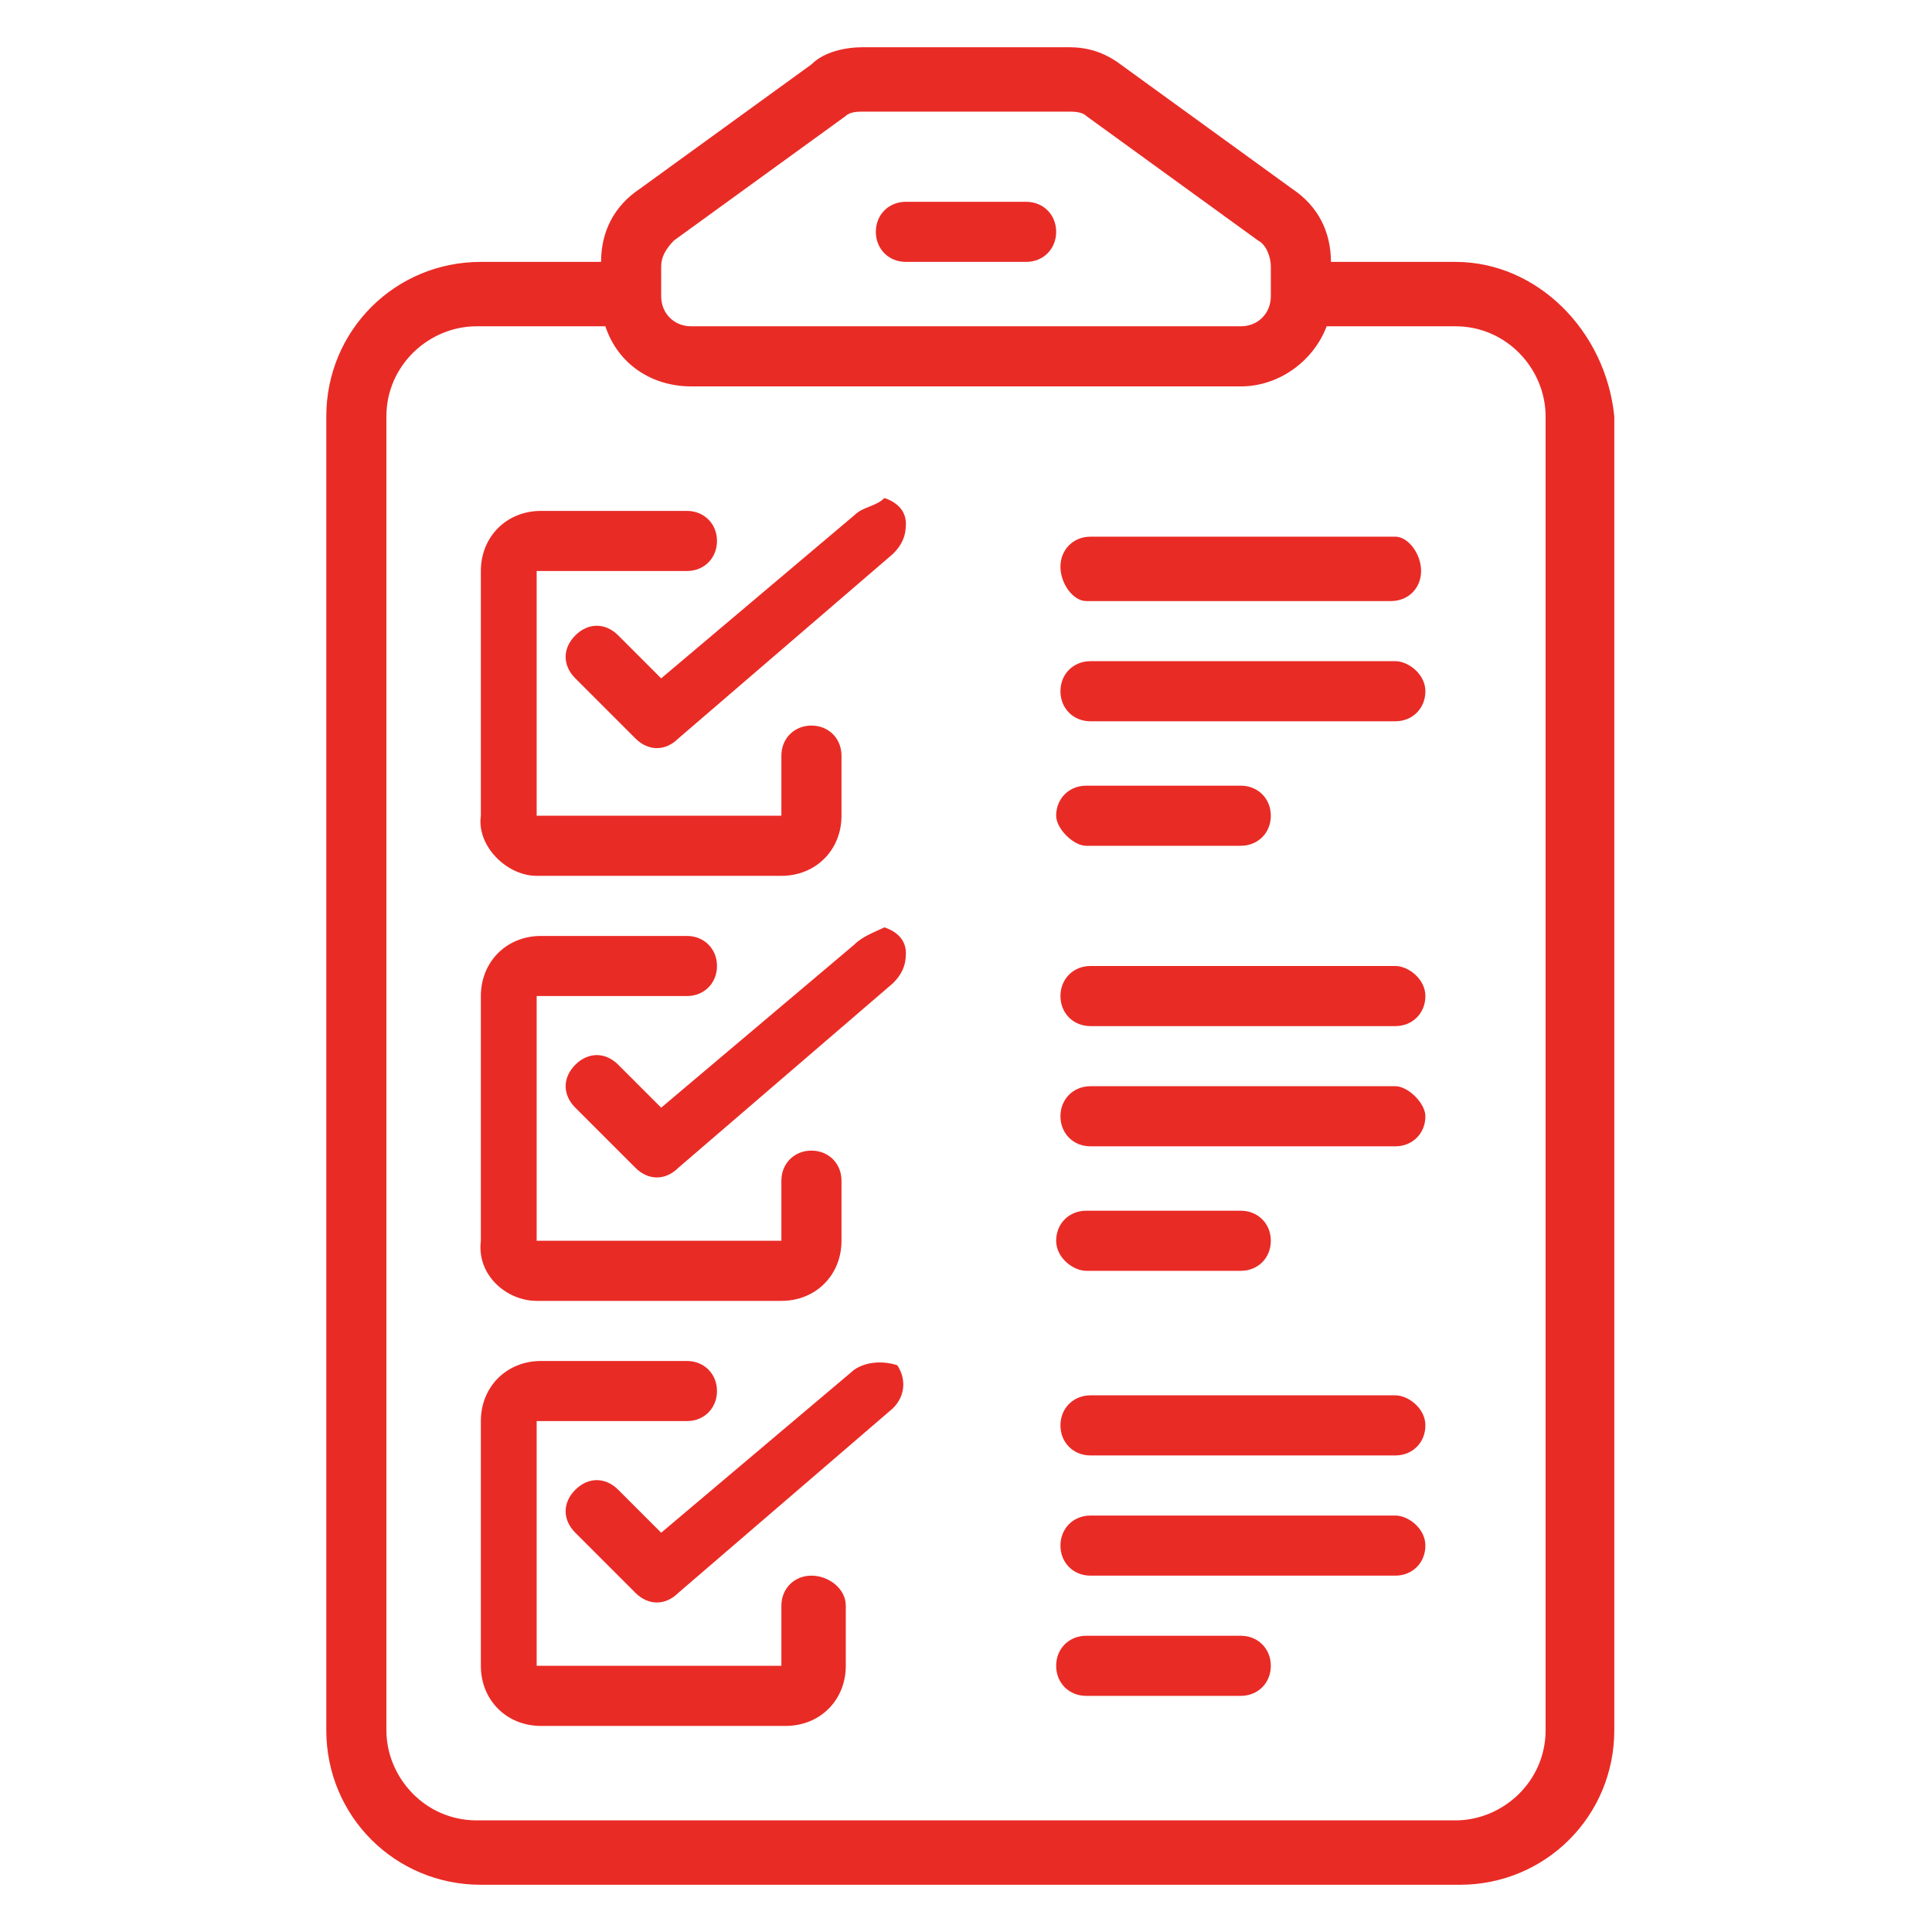
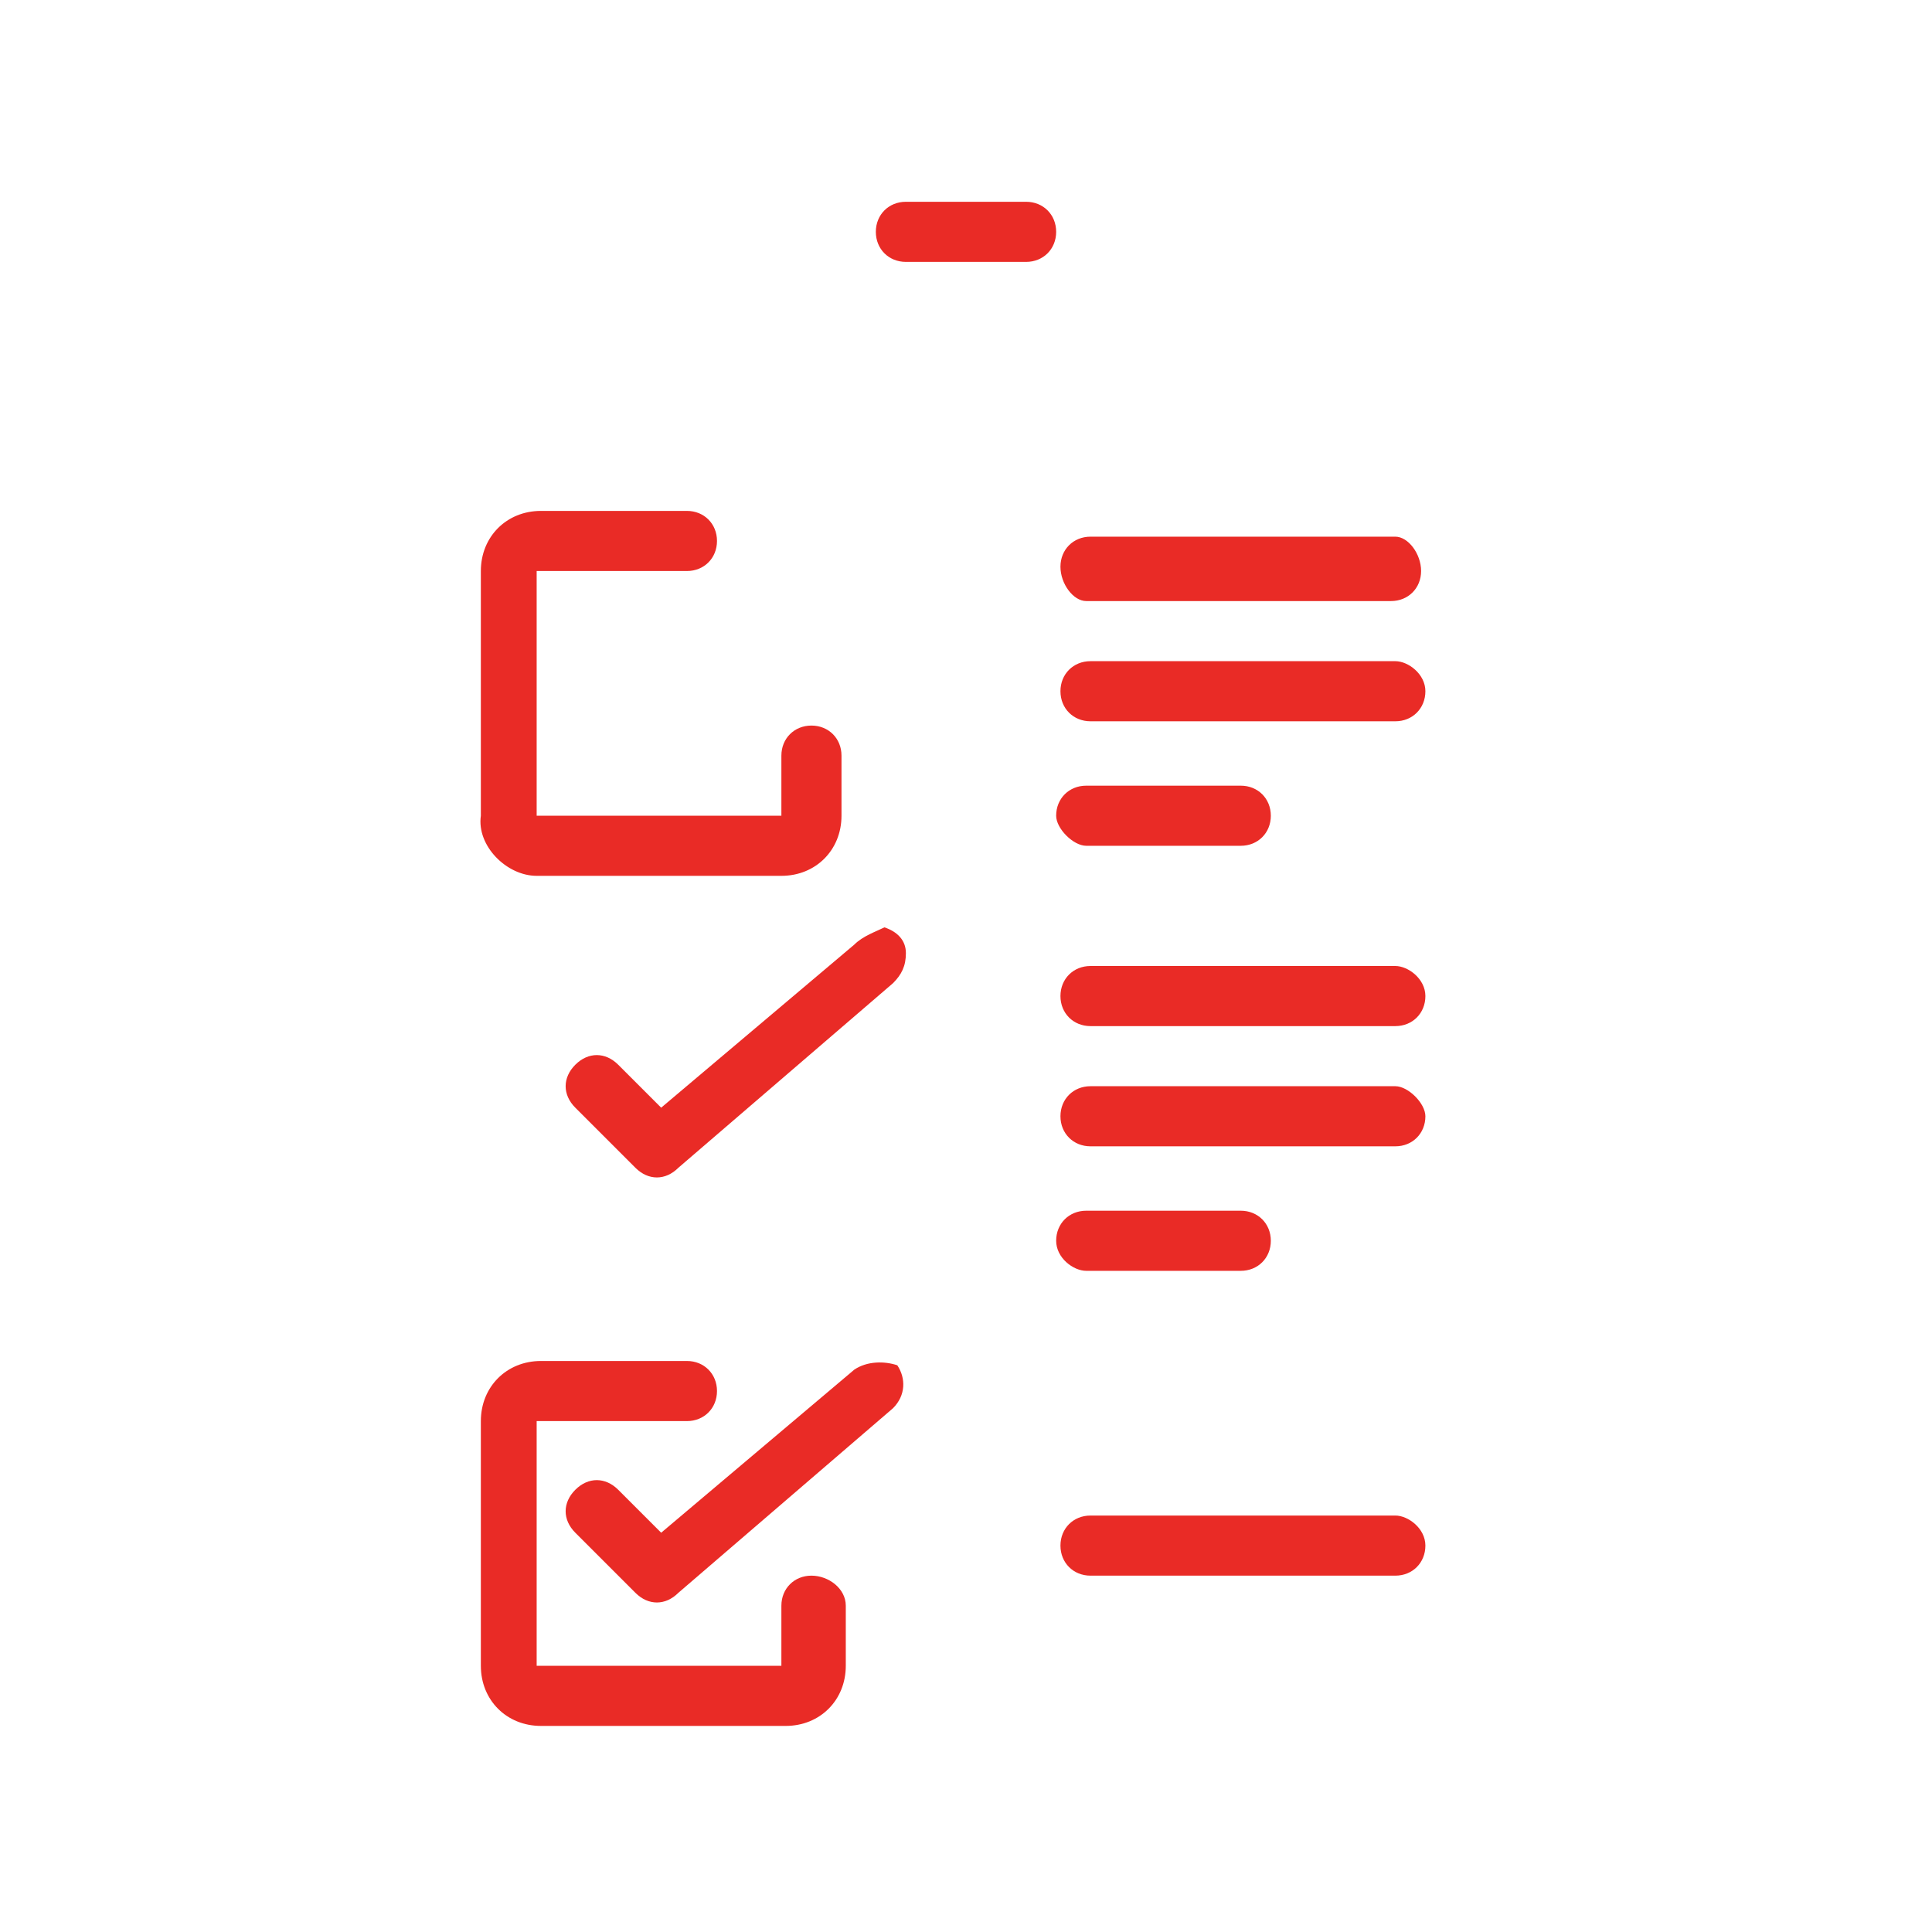
<svg xmlns="http://www.w3.org/2000/svg" version="1.1" id="Layer_1" x="0px" y="0px" width="45px" height="45px" viewBox="0 0 45 45" style="enable-background:new 0 0 45 45;" xml:space="preserve">
  <style type="text/css">
	.st0{fill:#E92B26;}
</style>
  <g>
    <g id="Page-1">
      <g id="_x30_77---Clipboard">
        <path id="Shape" class="st0" d="M21.1,6.1h2.8c0.4,0,0.7-0.3,0.7-0.7s-0.3-0.7-0.7-0.7h-2.8c-0.4,0-0.7,0.3-0.7,0.7     S20.7,6.1,21.1,6.1z" />
-         <path id="Shape_00000093154082988449277470000016938933795385755816_" class="st0" d="M33.9,6.1H31c0-0.7-0.3-1.3-0.9-1.7l-4-2.9     c-0.4-0.3-0.8-0.4-1.2-0.4h-4.8c-0.4,0-0.9,0.1-1.2,0.4l-4,2.9c-0.6,0.4-0.9,1-0.9,1.7h-2.8c-2,0-3.6,1.6-3.6,3.6v30.6     c0,2,1.6,3.6,3.6,3.6h22.8c2,0,3.6-1.6,3.6-3.6V9.7C37.4,7.7,35.8,6.1,33.9,6.1z M15.4,6.2c0-0.2,0.1-0.4,0.3-0.6l4-2.9     c0.1-0.1,0.3-0.1,0.4-0.1h4.8c0.1,0,0.3,0,0.4,0.1l4,2.9c0.2,0.1,0.3,0.4,0.3,0.6v0.7c0,0.4-0.3,0.7-0.7,0.7H16.1     c-0.4,0-0.7-0.3-0.7-0.7L15.4,6.2z M36,40.3c0,1.2-1,2.1-2.1,2.1H11.1c-1.2,0-2.1-1-2.1-2.1V9.7c0-1.2,1-2.1,2.1-2.1h3     c0.3,0.9,1.1,1.4,2,1.4h12.8c0.9,0,1.7-0.6,2-1.4h3c1.2,0,2.1,1,2.1,2.1V40.3z" />
        <path id="Shape_00000084491589901028122750000003184099111289182904_" class="st0" d="M12.5,20.4h5.7c0.8,0,1.4-0.6,1.4-1.4v-1.4     c0-0.4-0.3-0.7-0.7-0.7c-0.4,0-0.7,0.3-0.7,0.7v1.4h-5.7v-5.7H16c0.4,0,0.7-0.3,0.7-0.7s-0.3-0.7-0.7-0.7h-3.4     c-0.8,0-1.4,0.6-1.4,1.4v5.7C11.1,19.7,11.8,20.4,12.5,20.4z" />
-         <path id="Shape_00000096040658791617595630000003913950134468144302_" class="st0" d="M19.9,12l-4.5,3.8l-1-1     c-0.3-0.3-0.7-0.3-1,0c-0.3,0.3-0.3,0.7,0,1l1.4,1.4c0.3,0.3,0.7,0.3,1,0l5-4.3c0.2-0.2,0.3-0.4,0.3-0.7c0-0.3-0.2-0.5-0.5-0.6     C20.4,11.8,20.1,11.8,19.9,12L19.9,12z" />
-         <path id="Shape_00000026151975358040461420000013418334705456105869_" class="st0" d="M12.5,30.3h5.7c0.8,0,1.4-0.6,1.4-1.4v-1.4     c0-0.4-0.3-0.7-0.7-0.7c-0.4,0-0.7,0.3-0.7,0.7v1.4h-5.7v-5.7H16c0.4,0,0.7-0.3,0.7-0.7c0-0.4-0.3-0.7-0.7-0.7h-3.4     c-0.8,0-1.4,0.6-1.4,1.4v5.7C11.1,29.7,11.8,30.3,12.5,30.3z" />
        <path id="Shape_00000100347465645177892990000010099962990905110953_" class="st0" d="M19.9,22l-4.5,3.8l-1-1     c-0.3-0.3-0.7-0.3-1,0c-0.3,0.3-0.3,0.7,0,1l1.4,1.4c0.3,0.3,0.7,0.3,1,0l5-4.3c0.2-0.2,0.3-0.4,0.3-0.7c0-0.3-0.2-0.5-0.5-0.6     C20.4,21.7,20.1,21.8,19.9,22L19.9,22z" />
        <path id="Shape_00000008858291403605608820000005328196530162266794_" class="st0" d="M18.9,36.7c-0.4,0-0.7,0.3-0.7,0.7v1.4     h-5.7v-5.7H16c0.4,0,0.7-0.3,0.7-0.7c0-0.4-0.3-0.7-0.7-0.7h-3.4c-0.8,0-1.4,0.6-1.4,1.4v5.7c0,0.8,0.6,1.4,1.4,1.4h5.7     c0.8,0,1.4-0.6,1.4-1.4v-1.4C19.7,37,19.3,36.7,18.9,36.7z" />
        <path id="Shape_00000147208357642955974410000011764892309131318675_" class="st0" d="M19.9,31.9l-4.5,3.8l-1-1     c-0.3-0.3-0.7-0.3-1,0s-0.3,0.7,0,1l1.4,1.4c0.3,0.3,0.7,0.3,1,0l5-4.3c0.3-0.3,0.3-0.7,0.1-1C20.6,31.7,20.2,31.7,19.9,31.9     L19.9,31.9z" />
        <path id="Shape_00000026130632689248564540000010904743459704661694_" class="st0" d="M32.5,12.5h-7.1c-0.4,0-0.7,0.3-0.7,0.7     S25,14,25.3,14h7.1c0.4,0,0.7-0.3,0.7-0.7S32.8,12.5,32.5,12.5z" />
        <path id="Shape_00000094609320308595329540000002367393977588698035_" class="st0" d="M32.5,15.4h-7.1c-0.4,0-0.7,0.3-0.7,0.7     c0,0.4,0.3,0.7,0.7,0.7h7.1c0.4,0,0.7-0.3,0.7-0.7C33.2,15.7,32.8,15.4,32.5,15.4z" />
        <path id="Shape_00000087404075076603348910000011610849130676052625_" class="st0" d="M25.3,19.7h3.6c0.4,0,0.7-0.3,0.7-0.7     c0-0.4-0.3-0.7-0.7-0.7h-3.6c-0.4,0-0.7,0.3-0.7,0.7C24.6,19.3,25,19.7,25.3,19.7z" />
        <path id="Shape_00000106111962563263595130000007524937011990817958_" class="st0" d="M32.5,22.5h-7.1c-0.4,0-0.7,0.3-0.7,0.7     c0,0.4,0.3,0.7,0.7,0.7h7.1c0.4,0,0.7-0.3,0.7-0.7C33.2,22.8,32.8,22.5,32.5,22.5z" />
        <path id="Shape_00000127013757493217298940000016312555942373970327_" class="st0" d="M32.5,25.3h-7.1c-0.4,0-0.7,0.3-0.7,0.7     c0,0.4,0.3,0.7,0.7,0.7h7.1c0.4,0,0.7-0.3,0.7-0.7C33.2,25.7,32.8,25.3,32.5,25.3z" />
        <path id="Shape_00000012454015783274785630000003295397603029795229_" class="st0" d="M25.3,29.6h3.6c0.4,0,0.7-0.3,0.7-0.7     c0-0.4-0.3-0.7-0.7-0.7h-3.6c-0.4,0-0.7,0.3-0.7,0.7C24.6,29.3,25,29.6,25.3,29.6z" />
-         <path id="Shape_00000096027109759059037810000011040179189244727953_" class="st0" d="M32.5,32.5h-7.1c-0.4,0-0.7,0.3-0.7,0.7     s0.3,0.7,0.7,0.7h7.1c0.4,0,0.7-0.3,0.7-0.7S32.8,32.5,32.5,32.5z" />
        <path id="Shape_00000162326019733305591740000013207706277281111203_" class="st0" d="M32.5,35.3h-7.1c-0.4,0-0.7,0.3-0.7,0.7     s0.3,0.7,0.7,0.7h7.1c0.4,0,0.7-0.3,0.7-0.7S32.8,35.3,32.5,35.3z" />
-         <path id="Shape_00000178195322579267006550000000168220772747290022_" class="st0" d="M28.9,38.1h-3.6c-0.4,0-0.7,0.3-0.7,0.7     s0.3,0.7,0.7,0.7h3.6c0.4,0,0.7-0.3,0.7-0.7S29.3,38.1,28.9,38.1z" />
      </g>
    </g>
  </g>
</svg>